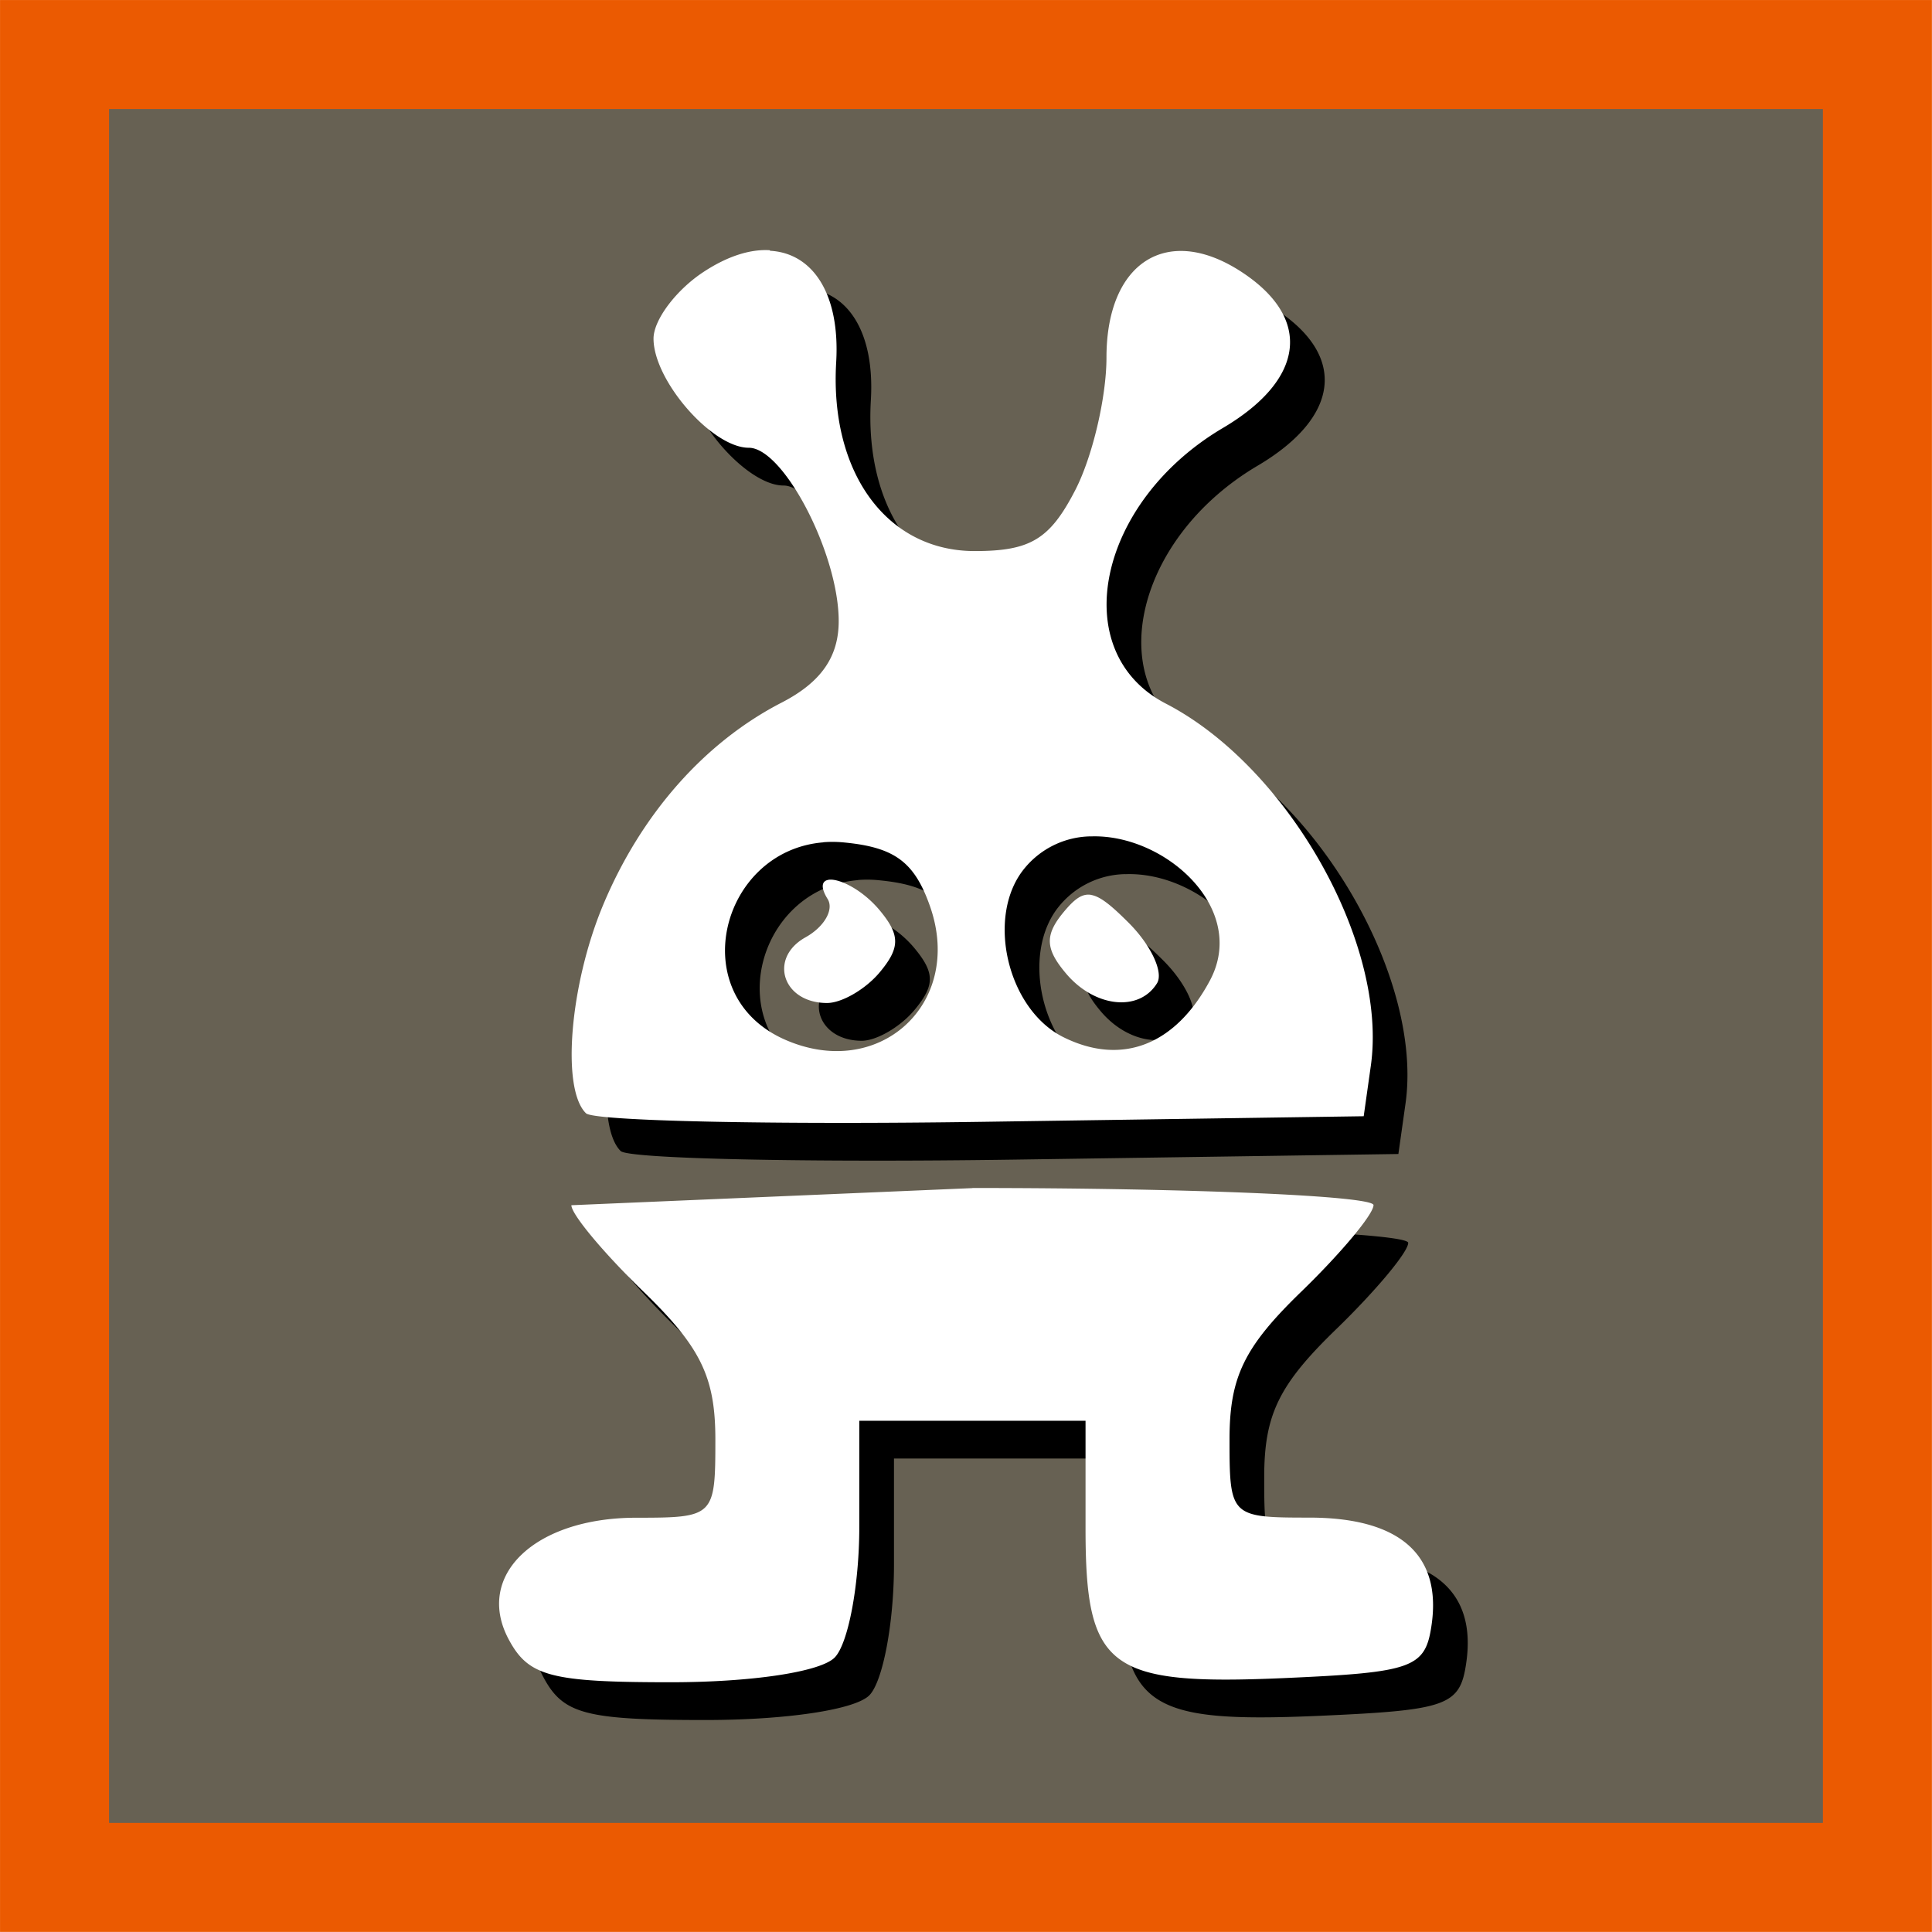
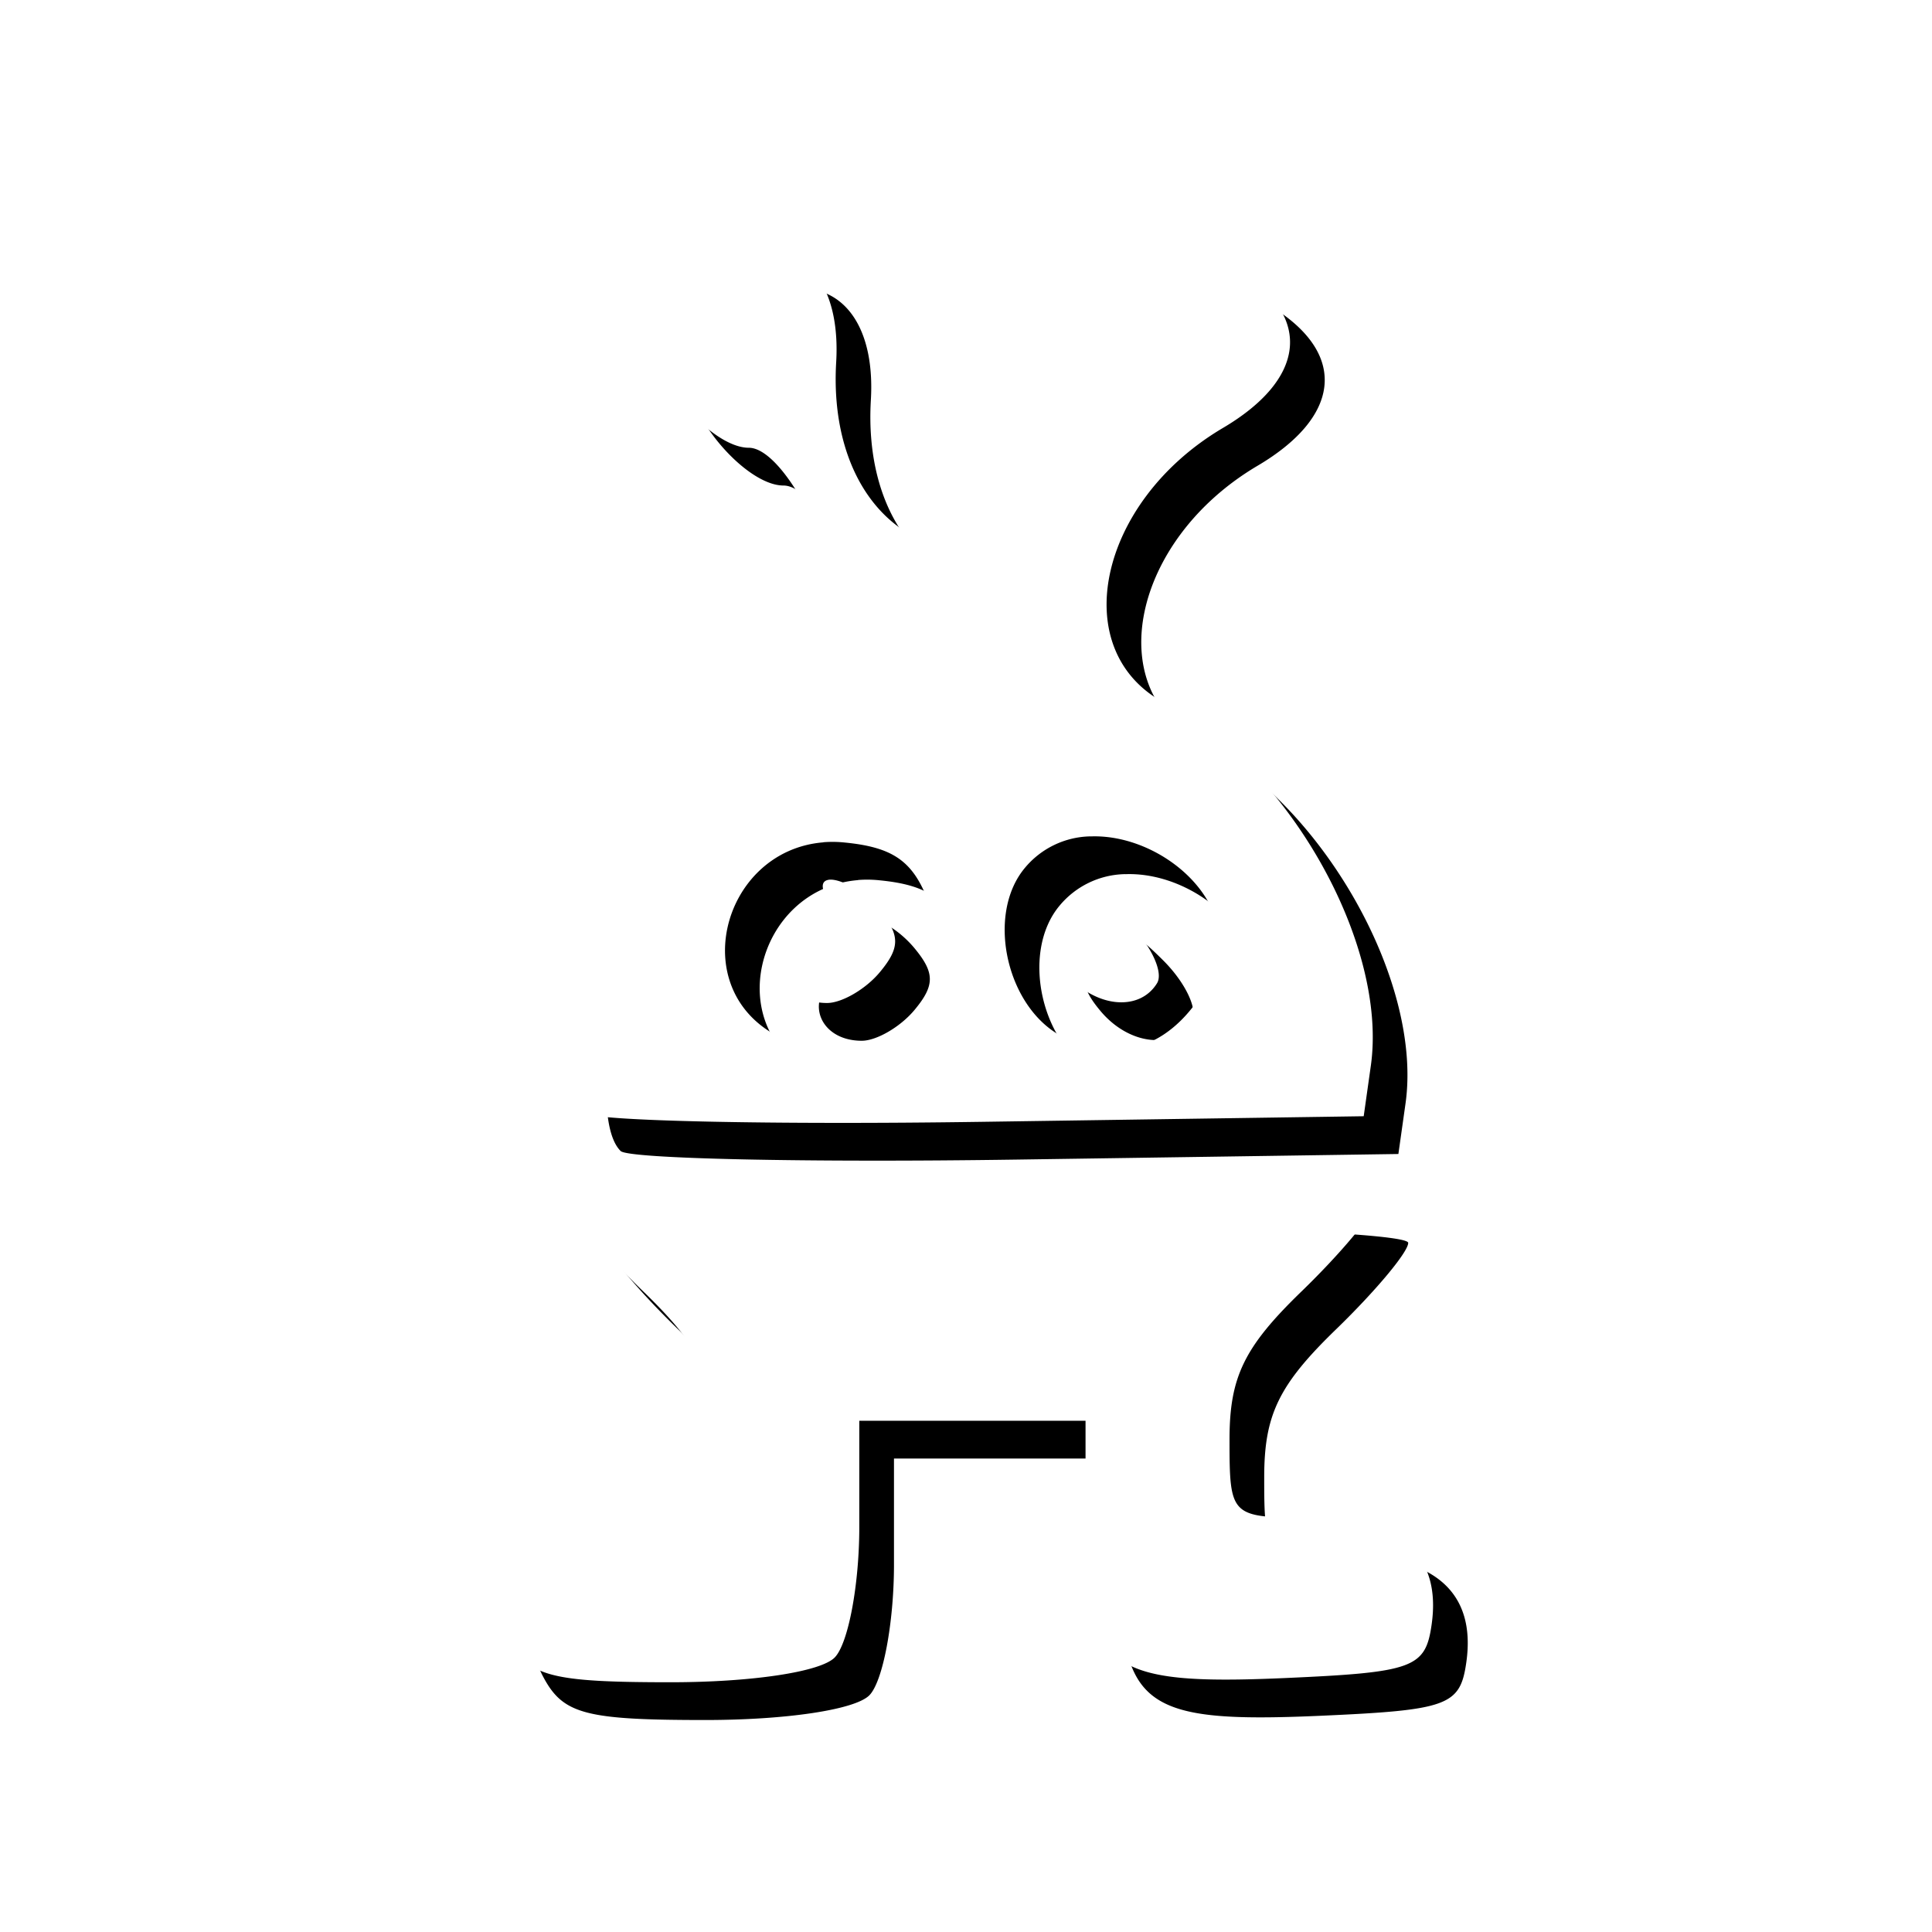
<svg xmlns="http://www.w3.org/2000/svg" xmlns:xlink="http://www.w3.org/1999/xlink" width="32" height="32" viewBox="0 0 33.867 33.867">
  <defs>
    <filter id="A" x="-.076" width="1.152" y="-.05" height="1.099" color-interpolation-filters="sRGB">
      <feGaussianBlur stdDeviation=".518" />
    </filter>
    <path id="B" d="M-38.9 164.132c-.34-.02-.735.102-1.158.38-.482.316-.878.842-.878 1.17 0 .735 1.027 1.913 1.67 1.913.61 0 1.576 1.86 1.576 3.038 0 .627-.308 1.07-.992 1.425-1.365.7-2.476 1.968-3.138 3.553-.582 1.392-.737 3.223-.3 3.65.136.136 3.26.204 6.94.15l6.693-.098.125-.885c.302-2.14-1.455-5.242-3.593-6.348-1.75-.905-1.205-3.53 1-4.832 1.44-.85 1.57-1.922.327-2.735-1.298-.85-2.368-.177-2.368 1.5 0 .697-.247 1.746-.55 2.33-.444.858-.785 1.063-1.76 1.063-1.538 0-2.543-1.37-2.428-3.312.07-1.196-.41-1.91-1.157-1.952zm5.626 10.276c1.297-.05 2.768 1.263 2.09 2.528-.607 1.134-1.546 1.497-2.565.992-.992-.492-1.37-2.135-.68-2.965a1.53 1.53 0 0 1 1.154-.556zm-4.685.102a2.04 2.04 0 0 1 .374.005c.88.086 1.225.344 1.497 1.122.596 1.705-.9 3.072-2.563 2.325-1.755-.793-1.103-3.305.692-3.45zm.085.66c-.11.02-.14.127-.01.335.115.186-.06.49-.39.673-.65.364-.4 1.15.38 1.15.26 0 .678-.243.925-.54.358-.43.358-.65 0-1.082-.304-.366-.72-.57-.904-.537zm4.61.263c-.163-.028-.296.077-.48.298-.332.4-.327.638.02 1.057.5.615 1.296.71 1.614.194.118-.19-.104-.667-.495-1.058-.304-.304-.497-.463-.66-.49zm-2.082 5.14l-7.03.3c0 .16.568.84 1.262 1.513 1.007.976 1.262 1.5 1.262 2.595 0 1.35-.02 1.37-1.387 1.37-1.777 0-2.836 1.012-2.235 2.134.347.648.738.75 2.84.75 1.416 0 2.62-.18 2.872-.432.238-.238.433-1.27.433-2.292v-1.86h3.966v1.887c0 2.458.398 2.758 3.483 2.624 2.263-.1 2.476-.176 2.584-.94.174-1.228-.565-1.873-2.145-1.873-1.38 0-1.398-.02-1.398-1.37 0-1.094.255-1.62 1.262-2.595.694-.673 1.262-1.353 1.262-1.513s-3.164-.3-7.03-.3z" />
  </defs>
-   <path d="M.956.956H32.91V32.91H.956z" fill="#676153" stroke="#eb5a01" stroke-width="1.911" paint-order="normal" />
  <use xlink:href="#B" paint-order="normal" filter="url(#A)" transform="translate(53 -159.084)" />
  <use xlink:href="#B" x="52.392" y="-159.746" fill="#fff" paint-order="normal" />
</svg>